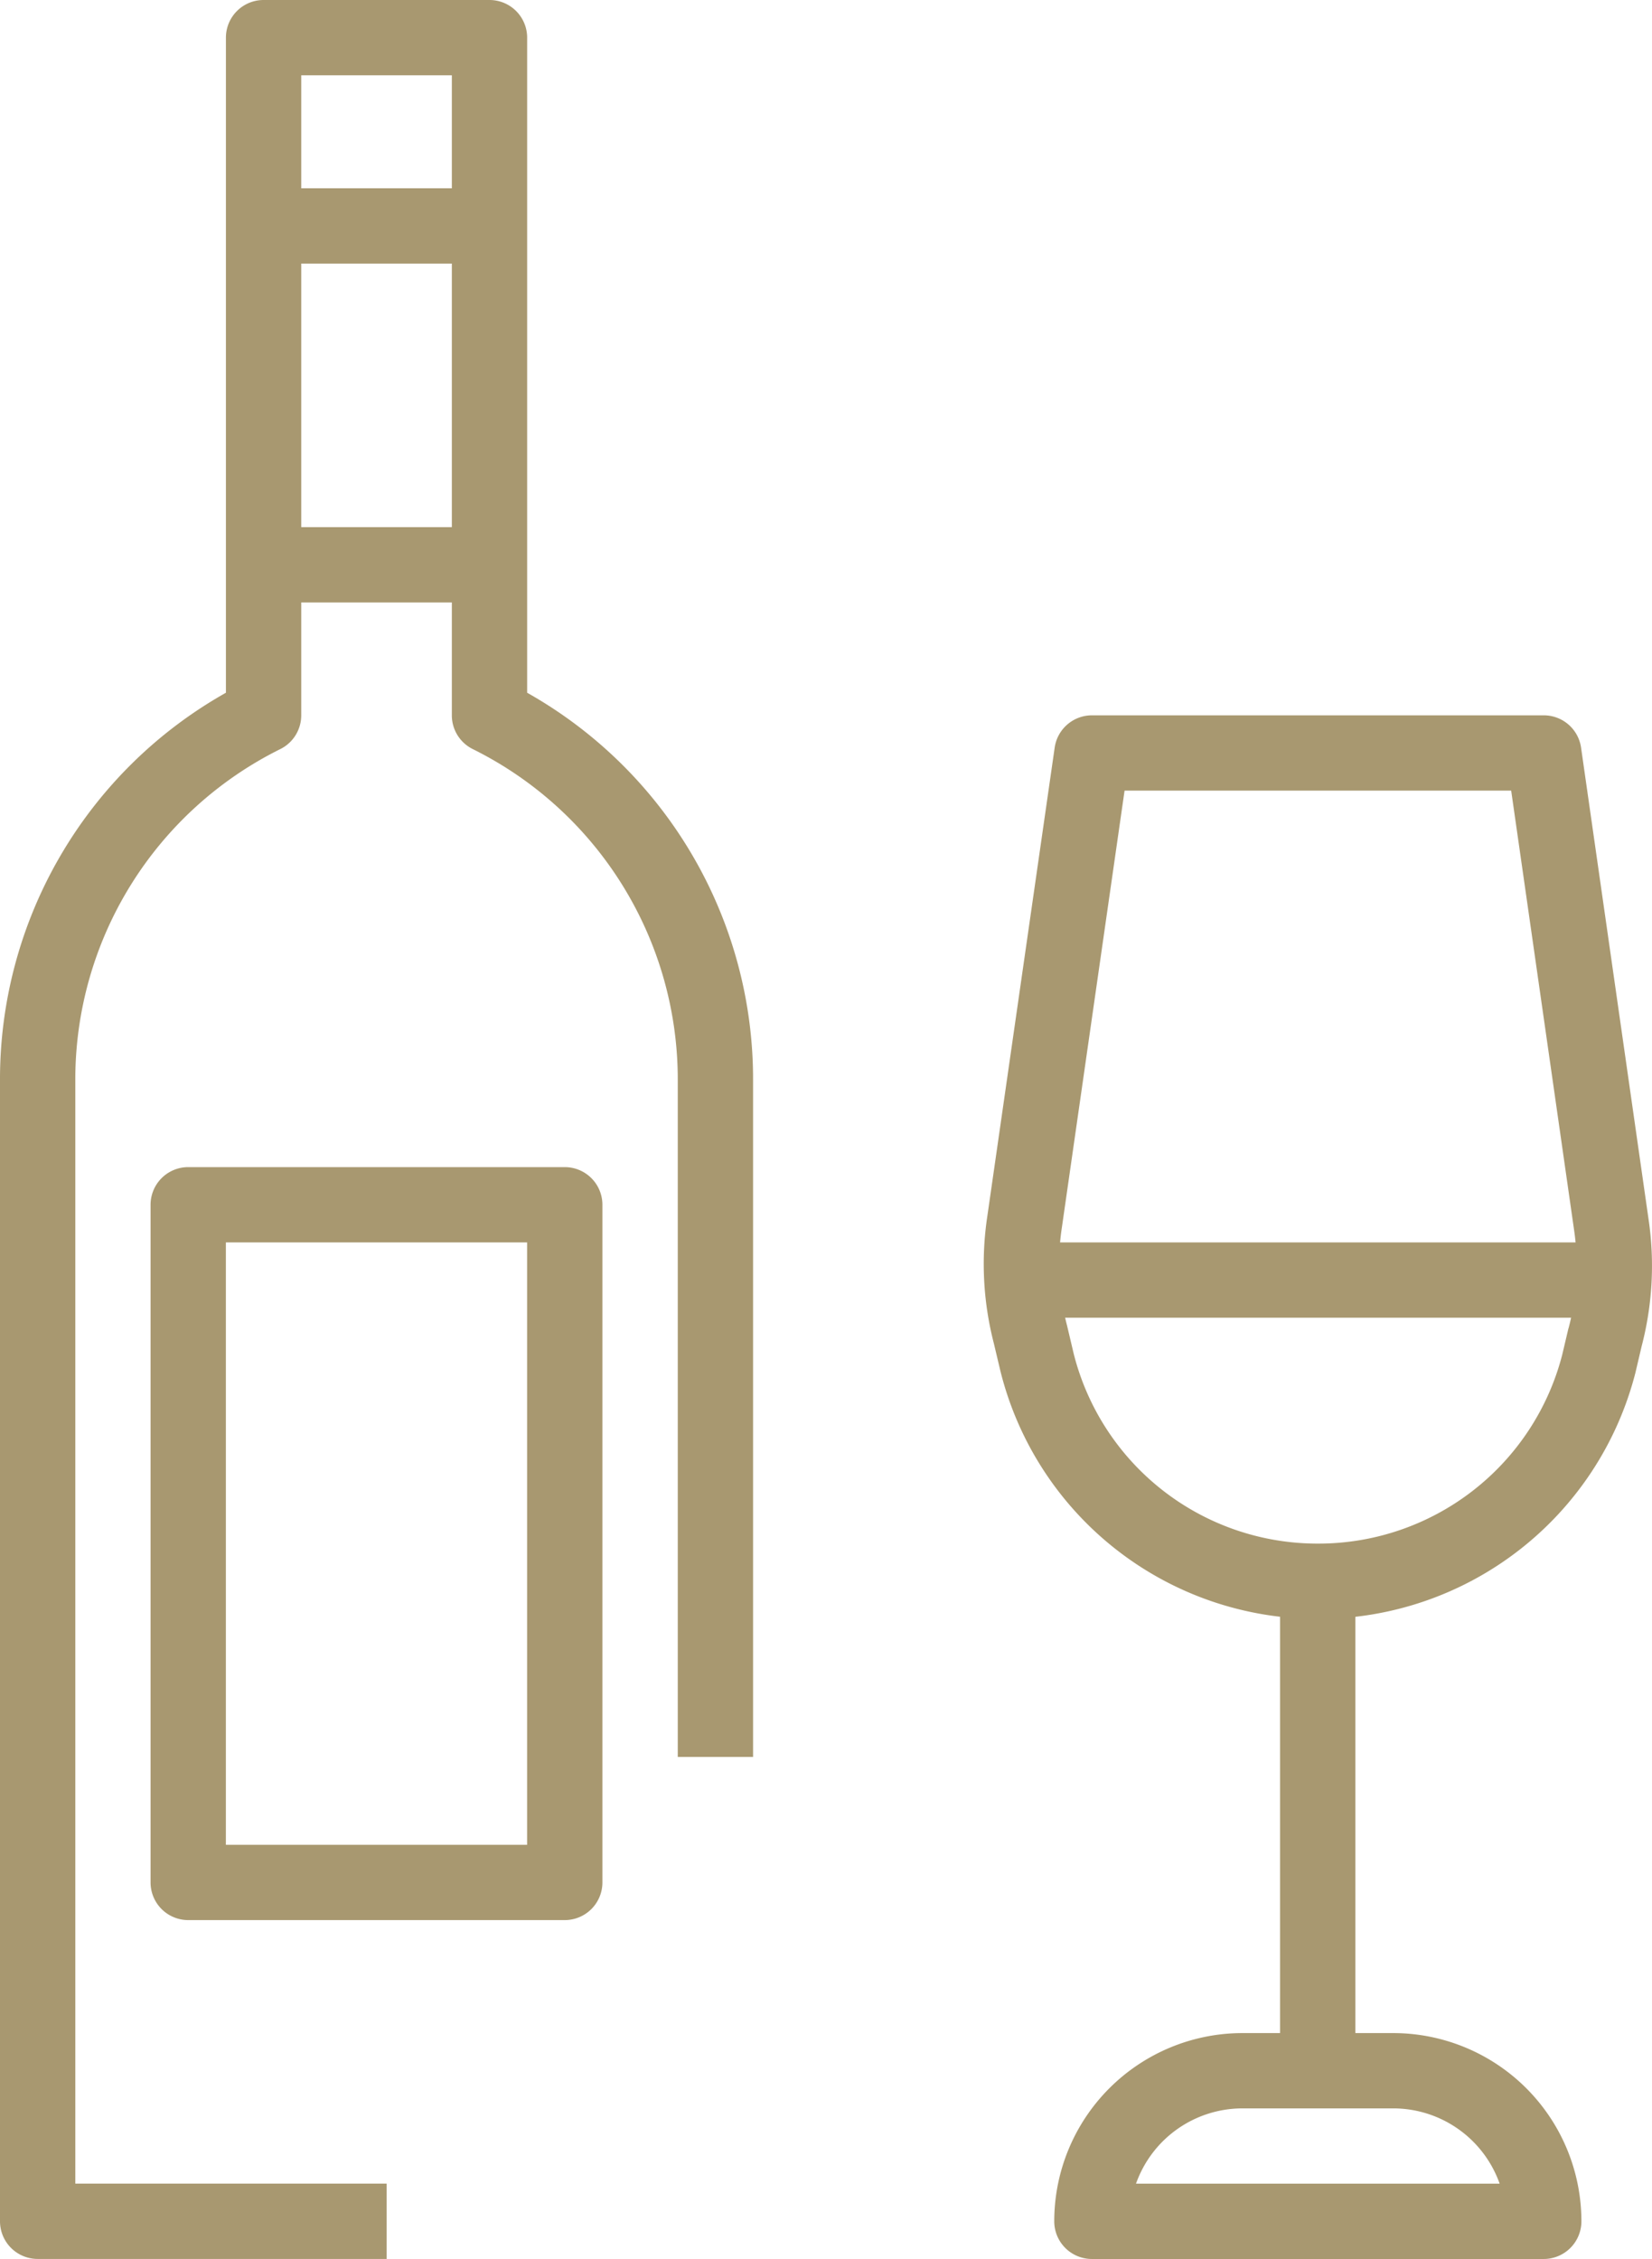
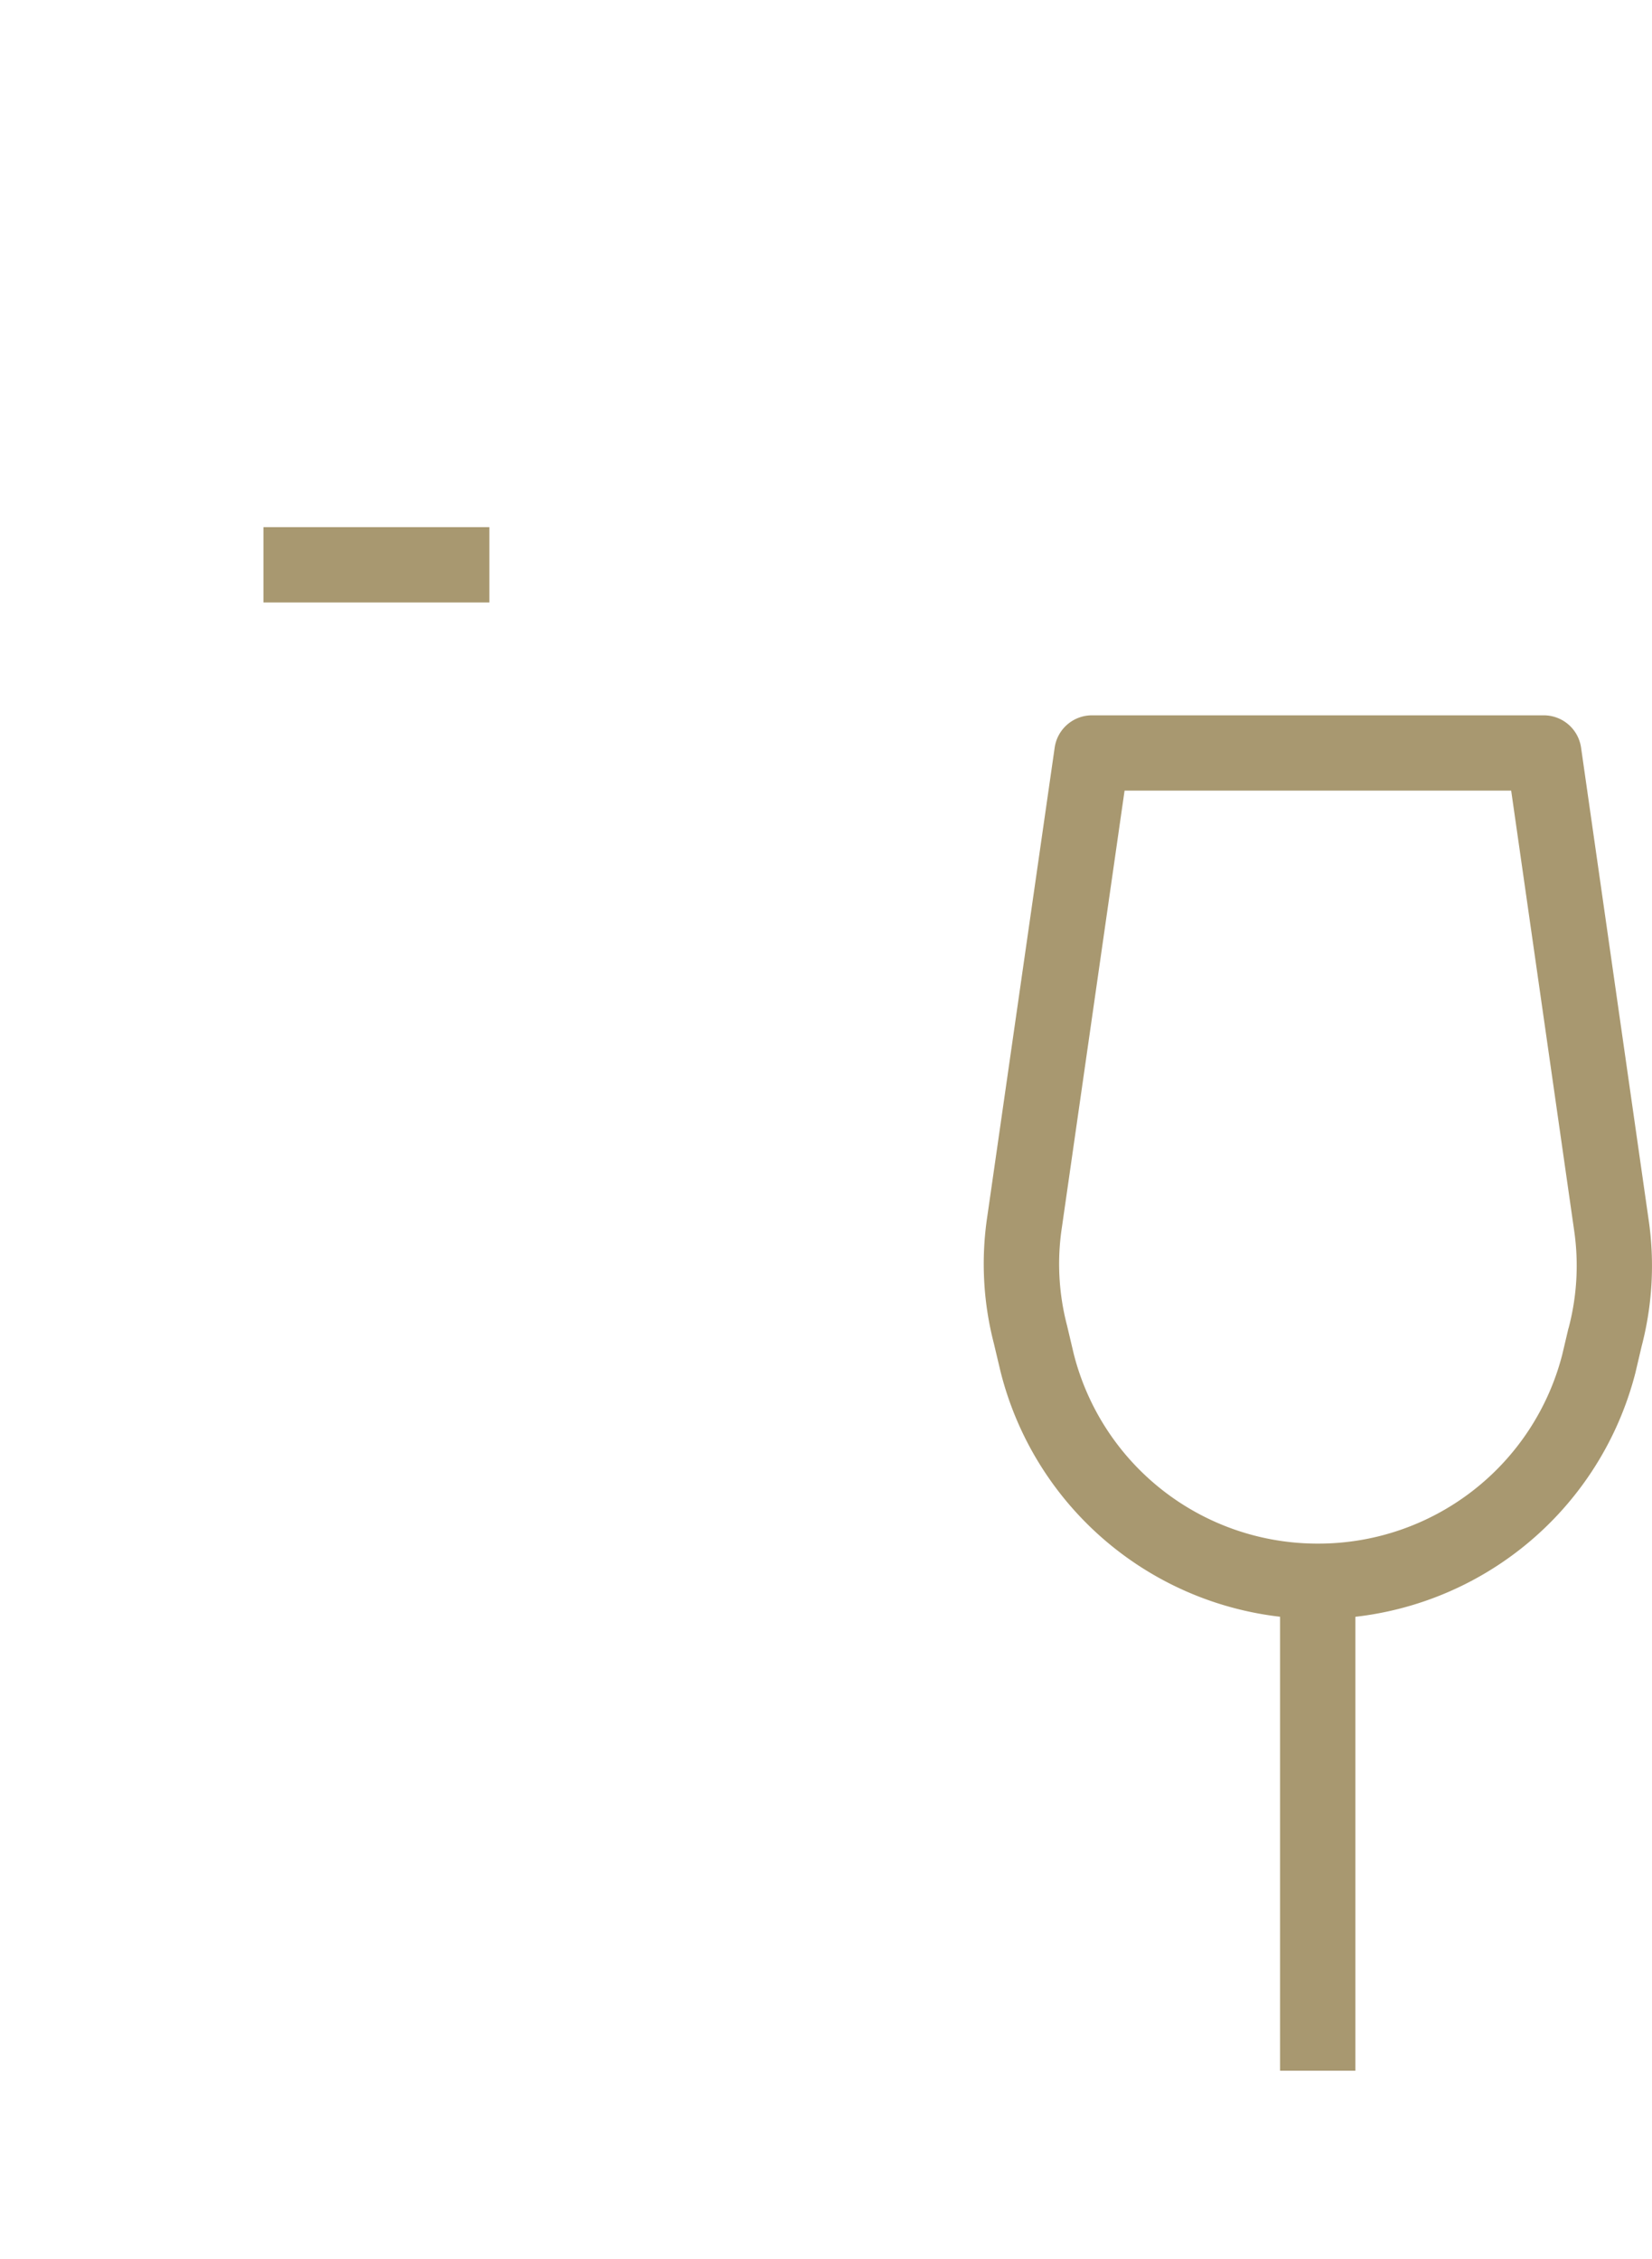
<svg xmlns="http://www.w3.org/2000/svg" width="35.099" height="48" viewBox="0 0 35.099 48">
  <g id="bar_and_lounge" data-name="bar and lounge" transform="translate(-933.116 -7023.649)">
-     <path id="path2224" d="M4.8-1.6H0V0H4.8Z" transform="translate(938.713 7029.25)" fill="#a89870" />
    <path id="path2228" d="M14.123-8.505,12.691-18.513A.8.8,0,0,0,11.9-19.2H2.3a.8.8,0,0,0-.793.686L.075-8.549a6.757,6.757,0,0,0,.141,2.7l.139.586A6.943,6.943,0,0,0,7.1,0H7.11a6.953,6.953,0,0,0,6.736-5.232l.131-.558a6.763,6.763,0,0,0,.146-2.715Zm-1.7,2.33-.132.56A5.349,5.349,0,0,1,7.11-1.6H7.1A5.341,5.341,0,0,1,1.91-5.64L1.77-6.233a5.17,5.17,0,0,1-.11-2.084L2.992-17.6h8.214l1.335,9.326A5.192,5.192,0,0,1,12.425-6.176Z" transform="translate(954.017 7058.049)" fill="#a89870" />
    <path id="path2232" d="M1.6-10.4H0V0H1.6Z" transform="translate(960.313 7067.649)" fill="#a89870" />
-     <path id="path2236" d="M7.2-4.8H4a4,4,0,0,0-4,4A.8.8,0,0,0,.8,0h9.6a.8.8,0,0,0,.8-.8A4,4,0,0,0,7.2-4.8ZM1.737-1.6A2.4,2.4,0,0,1,4-3.2H7.2A2.4,2.4,0,0,1,9.463-1.6Z" transform="translate(955.515 7071.65)" fill="#a89870" />
-     <path id="path2240" d="M12.8-1.6H0V0H12.8Z" transform="translate(954.713 7051.649)" fill="#a89870" />
    <path id="path2244" d="M4.8-1.6H0V0H4.8Z" transform="translate(938.713 7036.45)" fill="#a89870" />
-     <path id="path2248" d="M8.8-16H.8a.8.8,0,0,0-.8.8V-.8A.8.8,0,0,0,.8,0h8a.8.8,0,0,0,.8-.8V-15.2A.8.8,0,0,0,8.8-16ZM8-1.6H1.6V-14.4H8Z" transform="translate(936.315 7064.449)" fill="#a89870" />
-     <path id="path2252" d="M11.2-47.2v13.92A9.425,9.425,0,0,1,16-25.031v14.364H14.4V-25.032a7.836,7.836,0,0,0-4.358-7.052A.8.8,0,0,1,9.6-32.8V-46.4H6.4v13.6a.8.8,0,0,1-.442.716A7.837,7.837,0,0,0,1.6-25.032V-1.6H8.215V0H.8A.8.8,0,0,1,0-.8V-25.032A9.424,9.424,0,0,1,4.8-33.28V-47.2a.8.8,0,0,1,.8-.8h4.8a.8.8,0,0,1,.8.8Z" transform="translate(933.116 7071.649)" fill="#a89870" fill-rule="evenodd" />
  </g>
</svg>